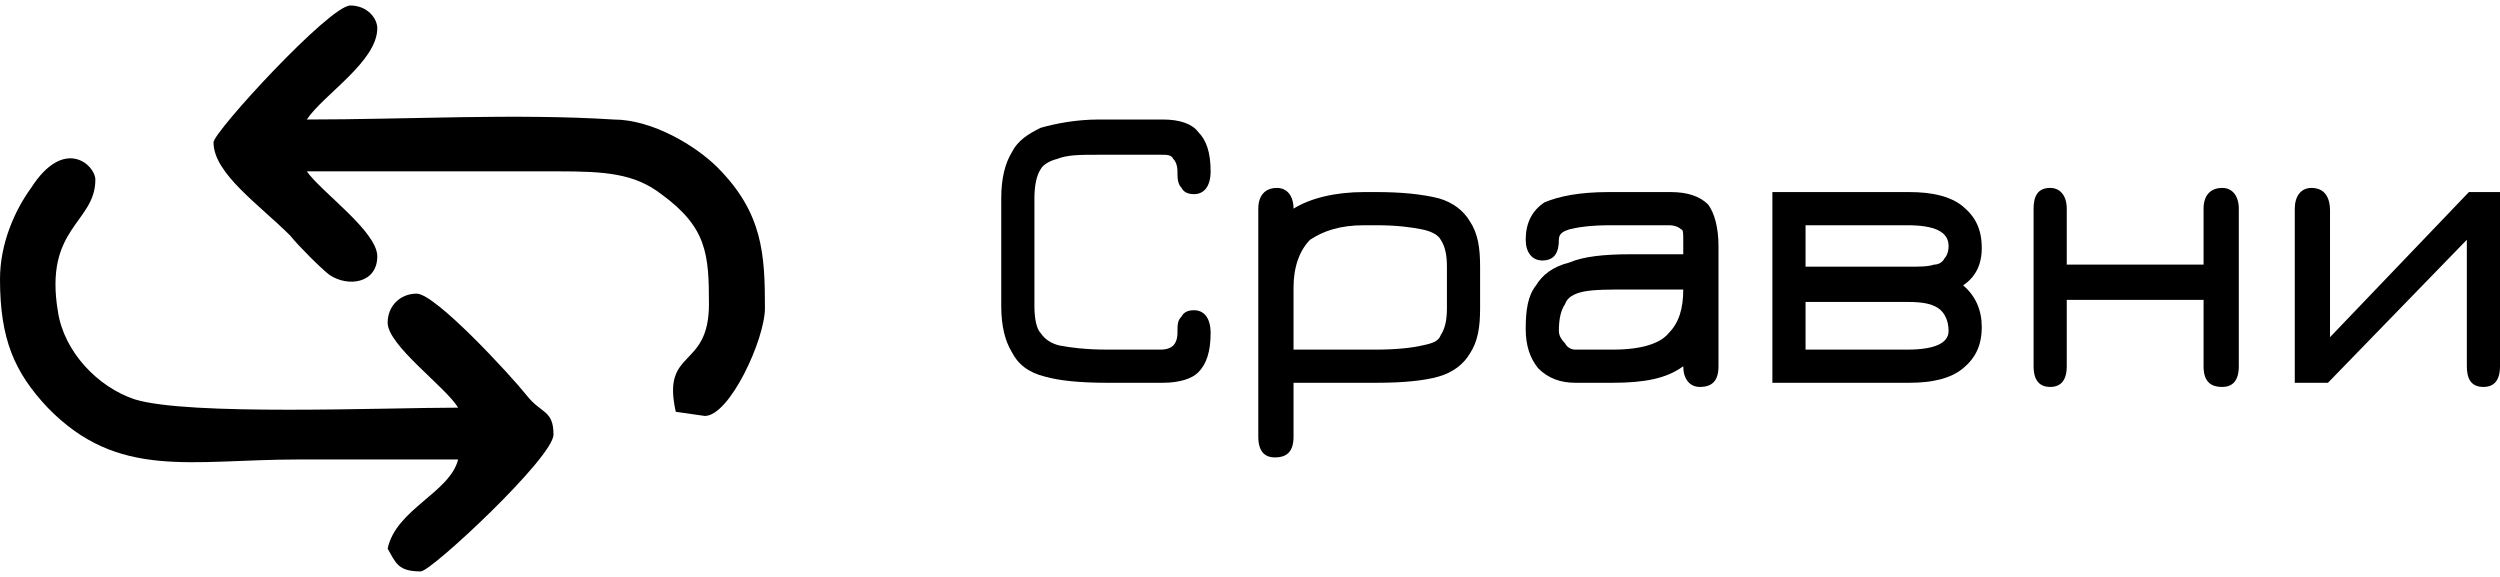
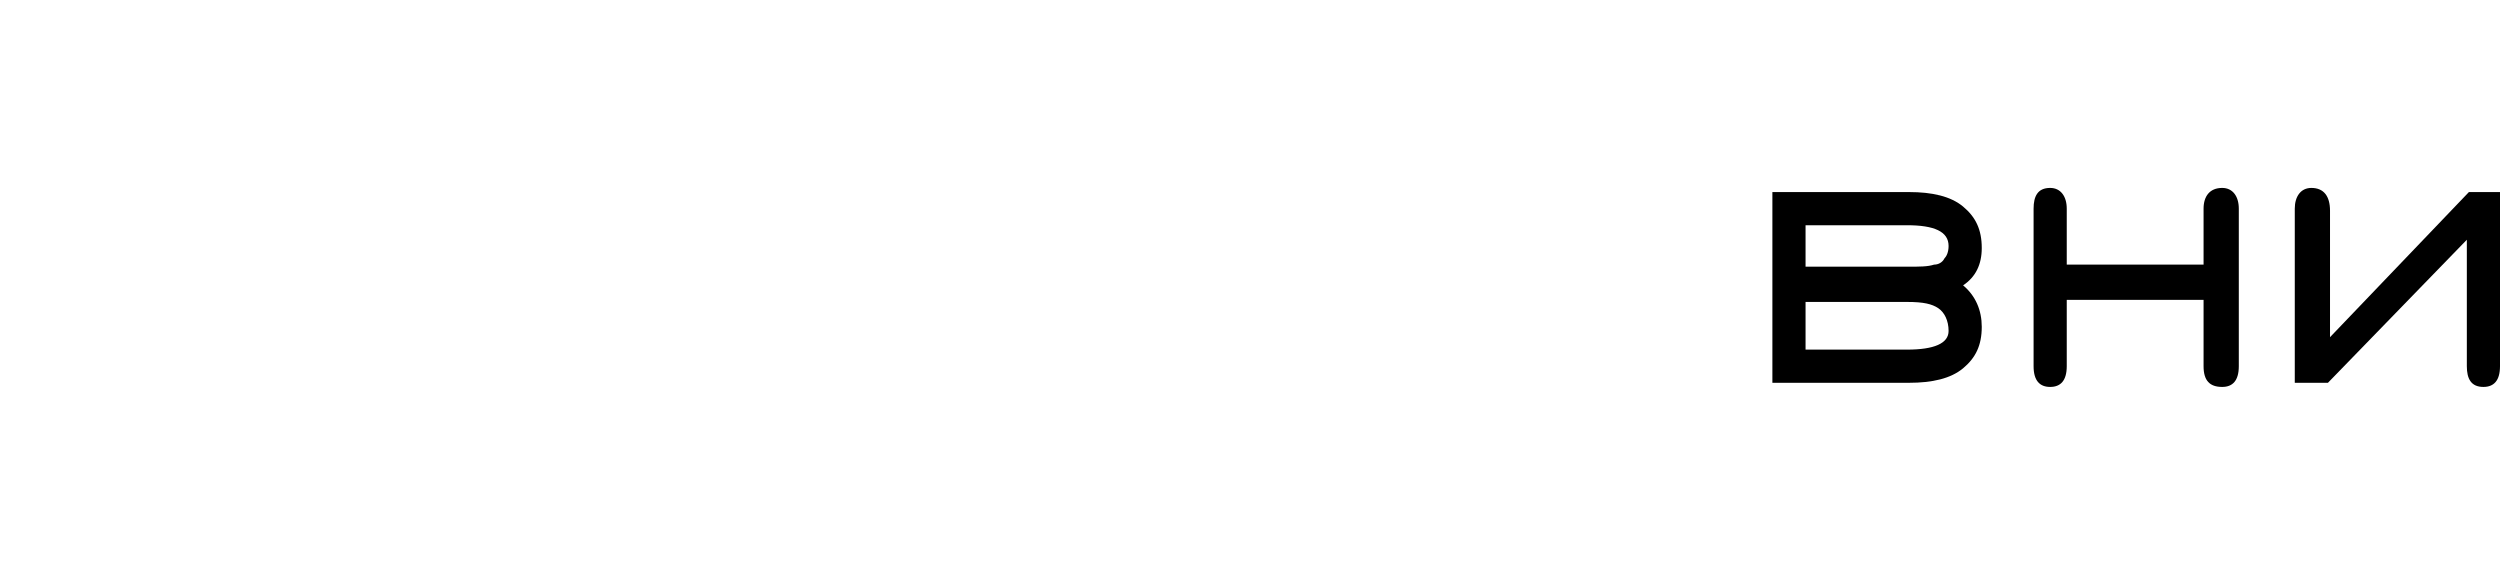
<svg xmlns="http://www.w3.org/2000/svg" xml:space="preserve" width="104px" height="24px" version="1.1" shape-rendering="geometricPrecision" text-rendering="geometricPrecision" image-rendering="optimizeQuality" fill-rule="evenodd" clip-rule="evenodd" viewBox="0 0 12060 2730">
  <g id="Layer_x0020_1">
-     <path fill="black" fill-rule="nonzero" d="M5340 1820c-130,0 -230,-10 -300,-30 -80,-20 -130,-60 -160,-120 -30,-50 -50,-120 -50,-220l0 -520c0,-100 20,-170 50,-220 30,-60 80,-90 140,-120 70,-20 170,-40 280,-40l310 0c80,0 140,20 170,60 40,40 60,100 60,190 0,70 -30,110 -80,110 -30,0 -50,-10 -60,-30 -20,-20 -20,-50 -20,-80 0,-30 -10,-50 -20,-60 -10,-20 -30,-20 -60,-20l-300 0c-90,0 -150,0 -200,20 -40,10 -70,30 -80,50 -20,30 -30,80 -30,140l0 520c0,60 10,110 30,130 20,30 50,50 90,60 50,10 130,20 230,20l260 0c30,0 50,-10 60,-20 10,-10 20,-30 20,-60 0,-40 0,-60 20,-80 10,-20 30,-30 60,-30 50,0 80,40 80,110 0,90 -20,150 -60,190 -30,30 -90,50 -170,50l-270 0z" />
-     <path id="_1" fill="black" fill-rule="nonzero" d="M7140 1460c0,90 -10,160 -50,220 -30,50 -80,90 -150,110 -70,20 -170,30 -300,30l-400 0 0 260c0,70 -30,100 -90,100 -50,0 -80,-30 -80,-100l0 -1100c0,-60 30,-100 90,-100 50,0 80,40 80,100 80,-50 200,-80 340,-80l60 0c120,0 220,10 300,30 70,20 120,60 150,110 40,60 50,130 50,220l0 200zm-160 -200c0,-60 -10,-100 -30,-130 -10,-20 -40,-40 -90,-50 -50,-10 -120,-20 -220,-20l-60 0c-120,0 -200,30 -260,70 -50,50 -80,130 -80,230l0 300 400 0c100,0 180,-10 220,-20 50,-10 80,-20 90,-50 20,-30 30,-70 30,-130l0 -200z" />
-     <path id="_2" fill="black" fill-rule="nonzero" d="M8060 900c80,0 140,20 180,60 30,40 50,110 50,200l0 580c0,70 -30,100 -90,100 -50,0 -80,-40 -80,-100 -80,60 -190,80 -340,80l-180 0c-70,0 -130,-20 -180,-70 -40,-50 -60,-110 -60,-190 0,-90 10,-160 50,-210 30,-50 80,-90 160,-110 70,-30 170,-40 300,-40l250 0 0 -70c0,-30 0,-50 -10,-50 -10,-10 -30,-20 -60,-20l-280 0c-100,0 -160,10 -200,20 -30,10 -50,20 -50,50 0,60 -20,100 -80,100 -50,0 -80,-40 -80,-100 0,-80 30,-140 90,-180 70,-30 170,-50 310,-50l300 0zm-280 760c140,0 230,-30 270,-80 50,-50 70,-120 70,-210l-250 0c-110,0 -180,0 -230,10 -50,10 -80,30 -90,60 -20,30 -30,70 -30,130 0,20 10,40 30,60 10,20 30,30 50,30l180 0z" />
    <path id="_3" fill="black" fill-rule="nonzero" d="M8550 900l660 0c110,0 200,20 260,70 60,50 90,110 90,200 0,80 -30,140 -90,180 60,50 90,120 90,200 0,90 -30,150 -90,200 -60,50 -150,70 -260,70l-660 0 0 -920zm160 160l0 200 490 0c60,0 100,0 130,-10 20,0 40,-10 50,-30 10,-10 20,-30 20,-60 0,-70 -70,-100 -200,-100l-490 0zm0 370l0 230 490 0c130,0 200,-30 200,-90 0,-50 -20,-90 -50,-110 -30,-20 -70,-30 -150,-30l-490 0z" />
    <path id="_4" fill="black" fill-rule="nonzero" d="M9970 1740c0,70 -30,100 -80,100 -50,0 -80,-30 -80,-100l0 -760c0,-60 20,-100 80,-100 50,0 80,40 80,100l0 270 660 0 0 -270c0,-60 30,-100 90,-100 50,0 80,40 80,100l0 760c0,70 -30,100 -80,100 -60,0 -90,-30 -90,-100l0 -320 -660 0 0 320z" />
    <path id="_5" fill="black" fill-rule="nonzero" d="M12060 900l0 840c0,70 -30,100 -80,100 -60,0 -80,-40 -80,-100l0 -610 -670 690 -160 0 0 -840c0,-60 30,-100 80,-100 60,0 90,40 90,110l0 610 670 -700 150 0z" />
-     <path fill="black" d="M1030 660c0,150 220,300 370,450 40,50 150,160 190,190 90,60 230,40 230,-90 0,-120 -270,-310 -340,-410 400,0 810,0 1210,0 230,0 370,10 500,110 220,160 230,290 230,530 0,320 -230,210 -160,520l140 20c120,0 290,-370 290,-520 0,-260 -10,-460 -230,-680 -100,-100 -310,-230 -500,-230 -470,-30 -1000,0 -1480,0 80,-120 340,-280 340,-440 0,-50 -50,-110 -130,-110 -100,0 -660,610 -660,660zm-1030 660c0,290 70,450 230,620 340,350 690,250 1210,250 250,0 510,0 770,0 -40,160 -300,240 -340,430 40,70 50,110 160,110 50,0 640,-550 640,-660 0,-120 -60,-100 -130,-190 -80,-100 -440,-490 -530,-490 -80,0 -140,60 -140,140 0,110 280,310 340,410 -360,0 -1300,40 -1560,-40 -180,-60 -340,-230 -370,-420 -70,-410 180,-430 180,-640 0,-70 -150,-210 -310,40 -80,110 -150,270 -150,440z" />
  </g>
</svg>